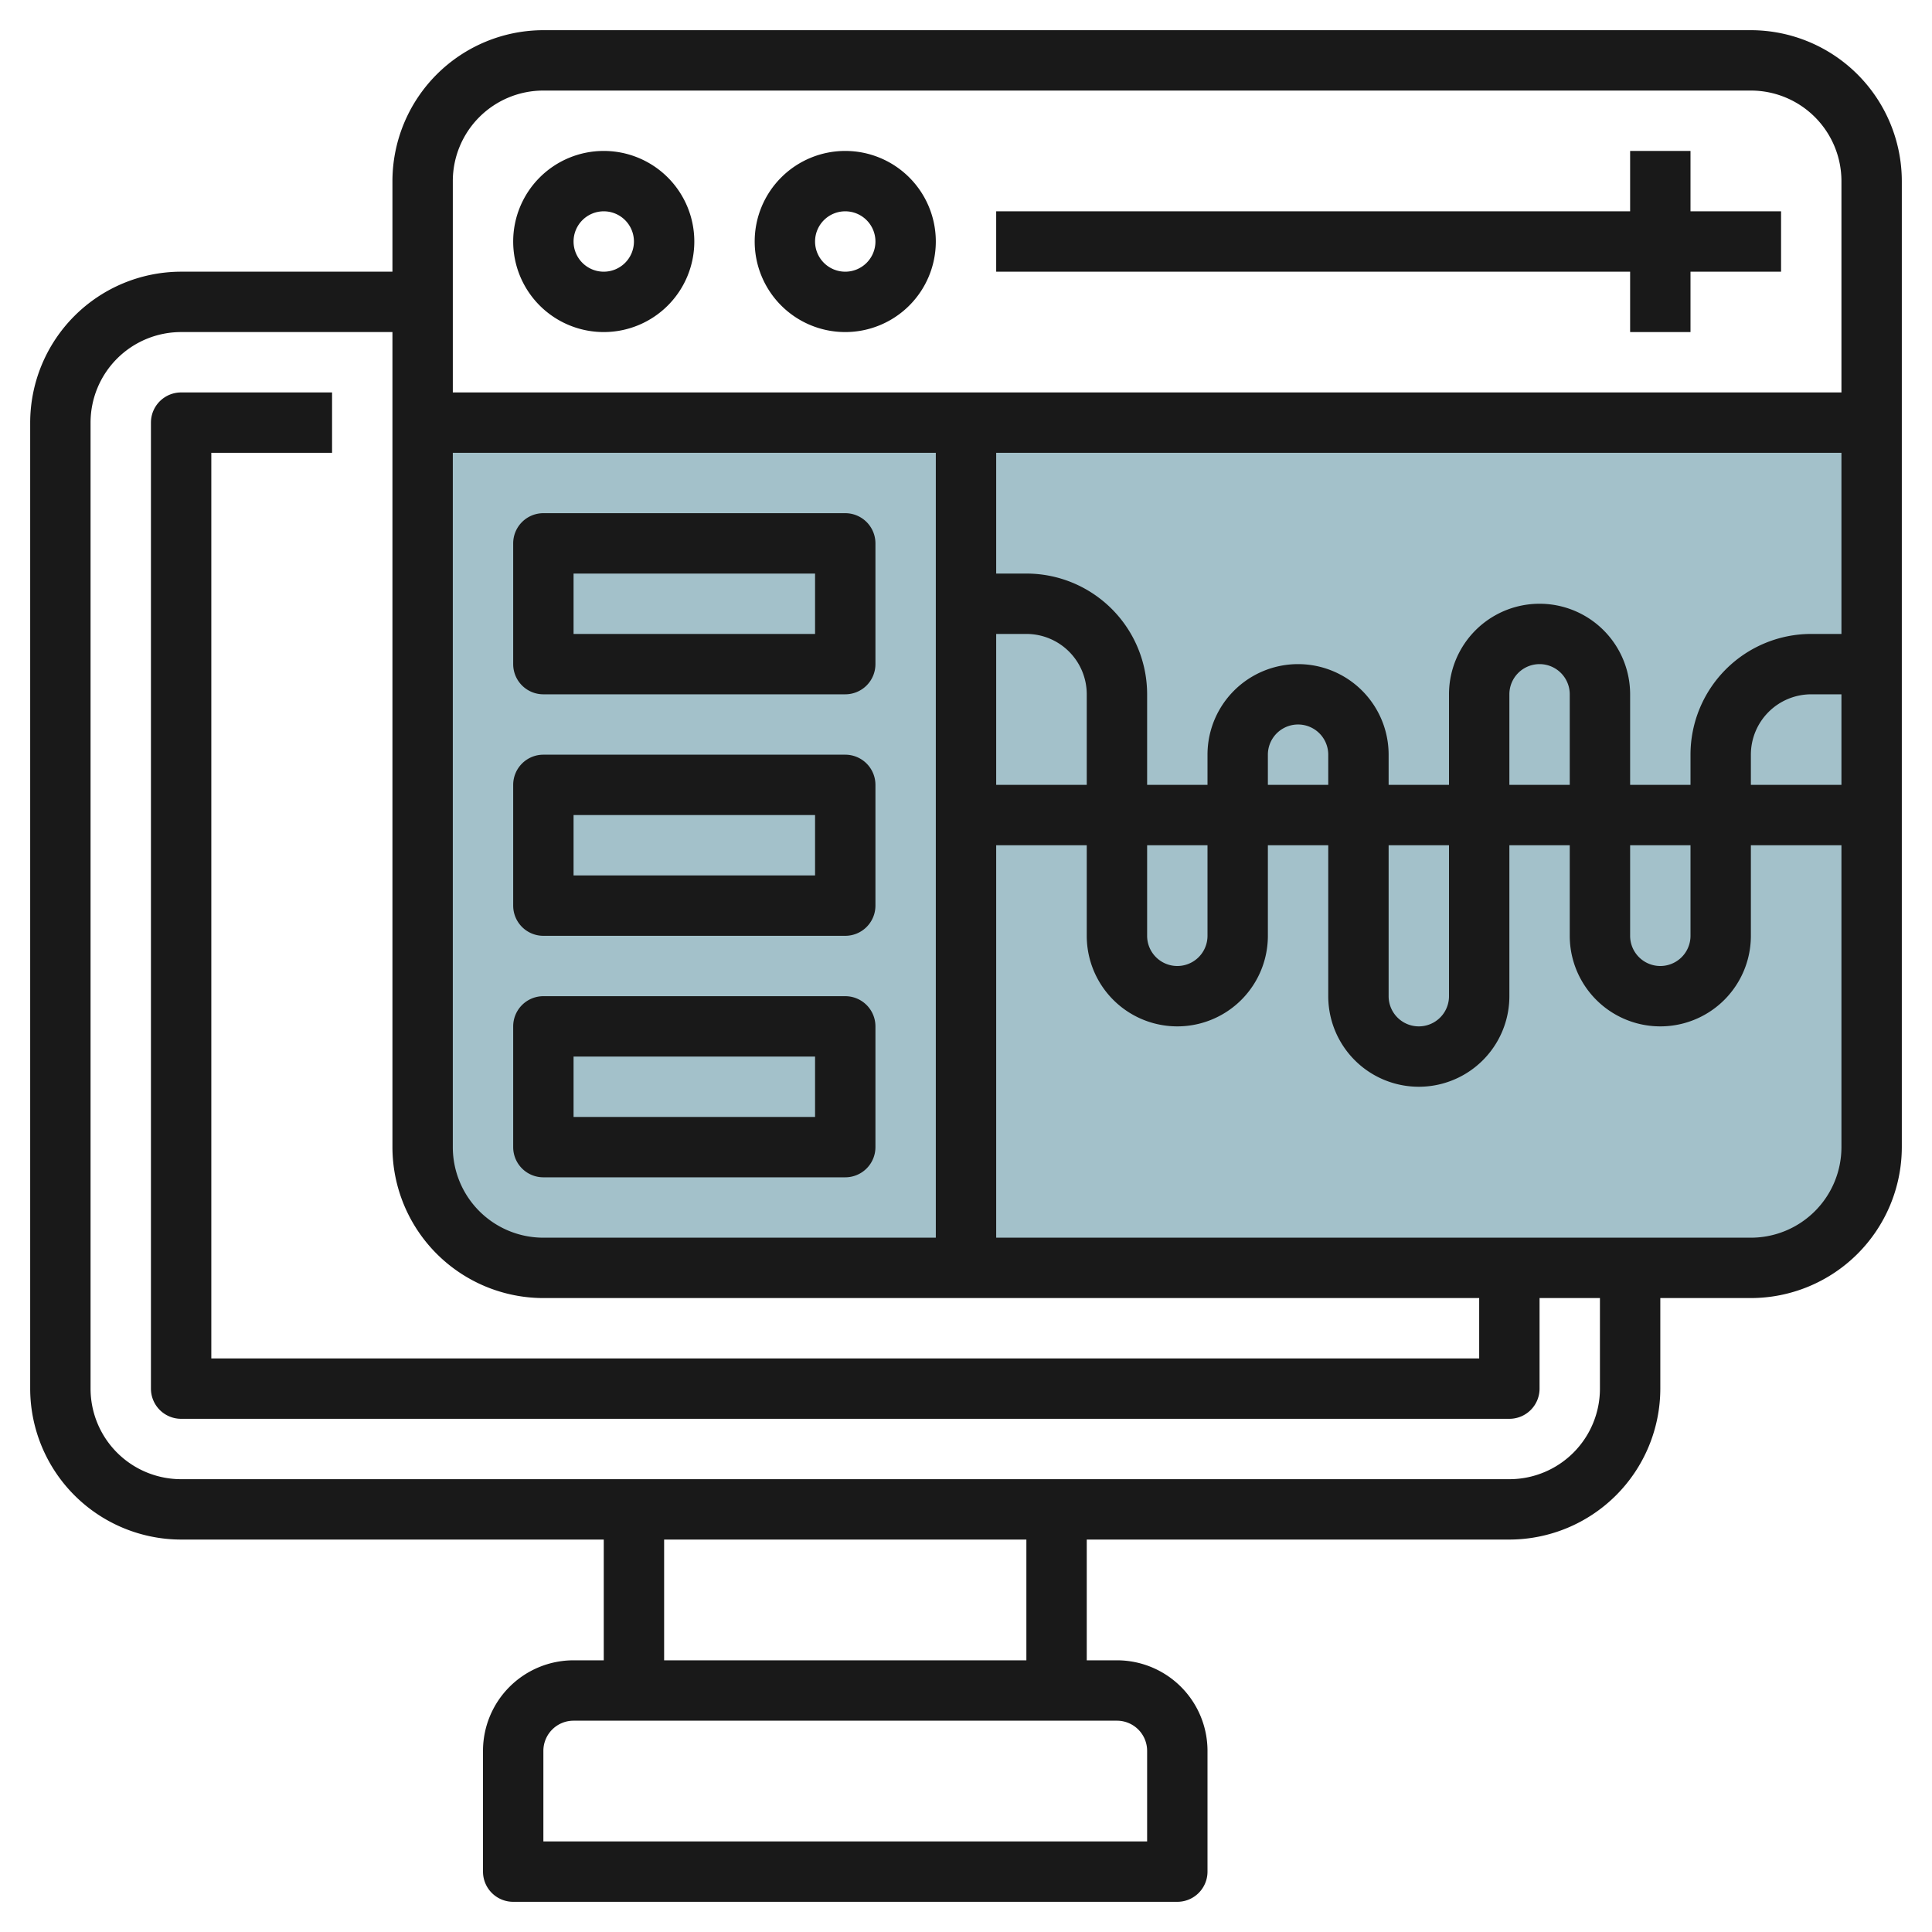
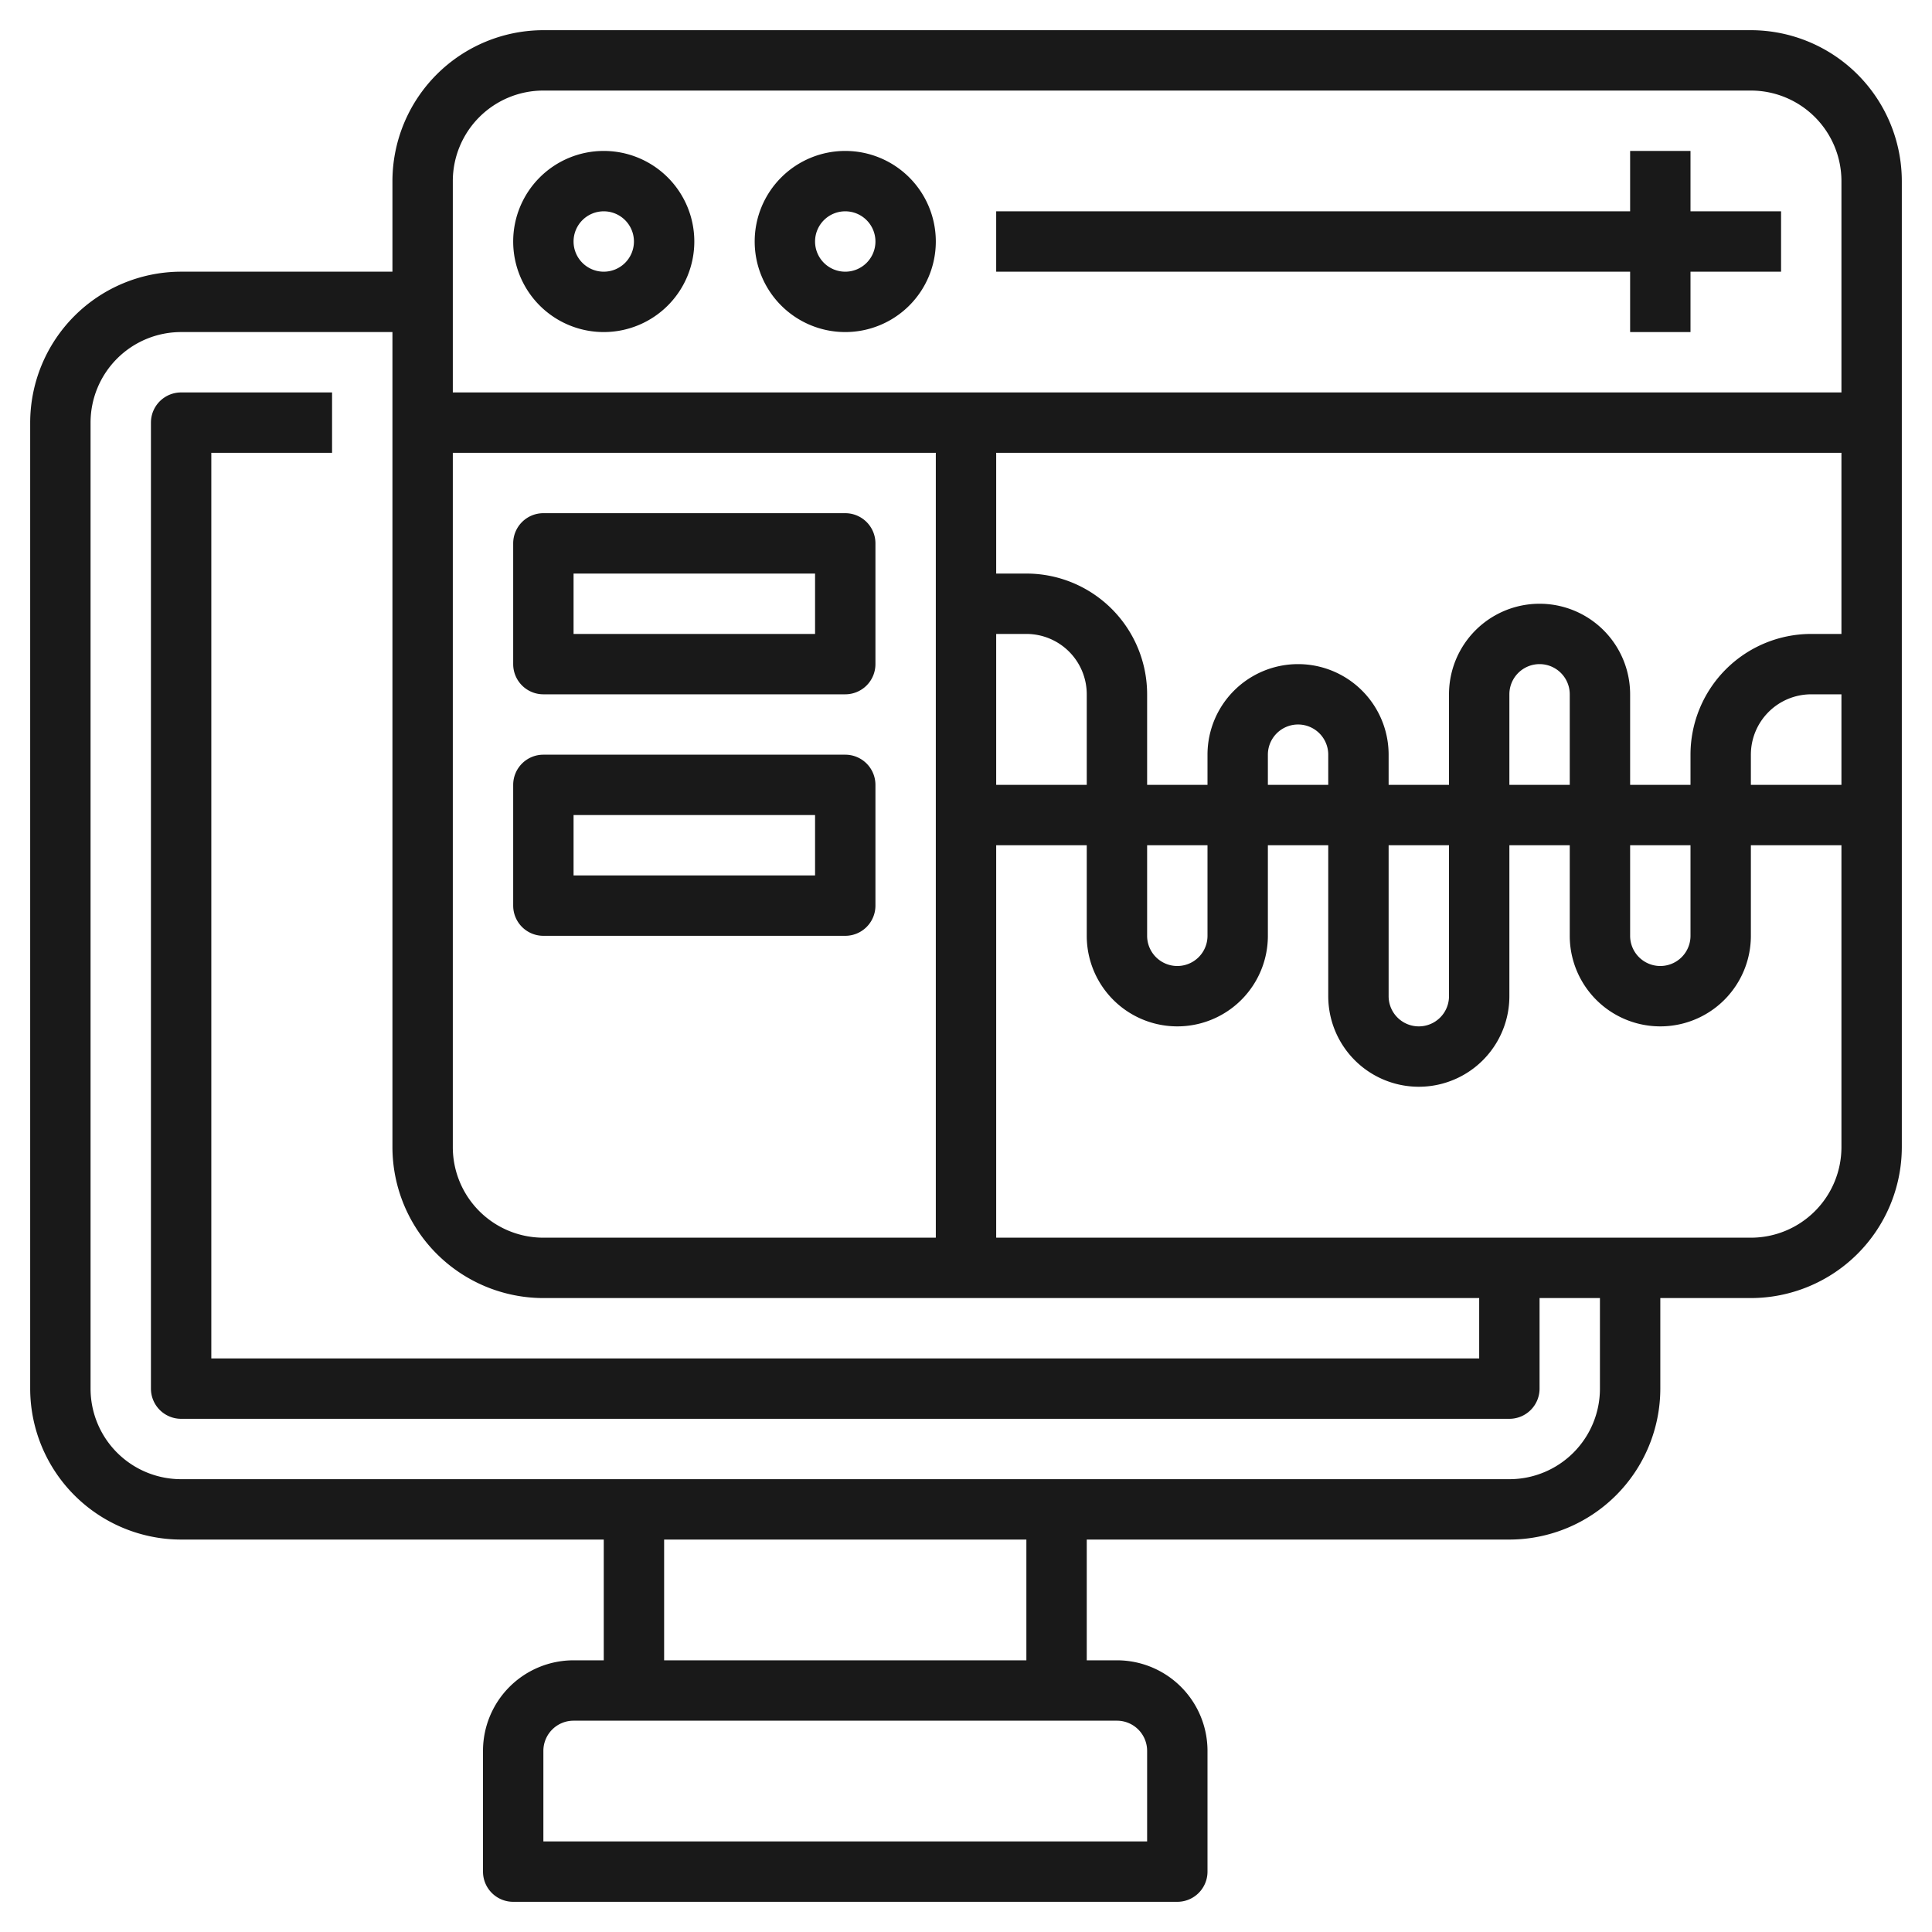
<svg xmlns="http://www.w3.org/2000/svg" id="Layer_3" height="512" viewBox="0 0 64 64" width="512" data-name="Layer 3">
-   <path d="m14 38a4 4 0 0 0 4 4h40a4 4 0 0 0 4-4v-24h-48z" fill="#a3c1ca" />
  <g fill="#191919">
    <path d="m58 1h-40a5.006 5.006 0 0 0 -5 5v3h-7a5.006 5.006 0 0 0 -5 5v32a5.006 5.006 0 0 0 5 5h14v4h-1a3 3 0 0 0 -3 3v4a1 1 0 0 0 1 1h22a1 1 0 0 0 1-1v-4a3 3 0 0 0 -3-3h-1v-4h14a5.006 5.006 0 0 0 5-5v-3h3a5.006 5.006 0 0 0 5-5v-32a5.006 5.006 0 0 0 -5-5zm-40 2h40a3 3 0 0 1 3 3v7h-46v-7a3 3 0 0 1 3-3zm42 18a4 4 0 0 0 -4 4v1h-2v-3a3 3 0 0 0 -6 0v3h-2v-1a3 3 0 0 0 -6 0v1h-2v-3a4 4 0 0 0 -4-4h-1v-4h28v6zm1 2v3h-3v-1a2 2 0 0 1 2-2zm-7 5h2v3a1 1 0 0 1 -2 0zm-2-2h-2v-3a1 1 0 0 1 2 0zm-6 2h2v5a1 1 0 0 1 -2 0zm-2-2h-2v-1a1 1 0 0 1 2 0zm-6 2h2v3a1 1 0 0 1 -2 0zm-20 13a3 3 0 0 1 -3-3v-23h16v26zm15-20h1a2 2 0 0 1 2 2v3h-3zm5 37v3h-20v-3a1 1 0 0 1 1-1h18a1 1 0 0 1 1 1zm-4-3h-12v-4h12zm19-9a3 3 0 0 1 -3 3h-44a3 3 0 0 1 -3-3v-32a3 3 0 0 1 3-3h7v27a5.006 5.006 0 0 0 5 5h31v2h-42v-30h4v-2h-5a1 1 0 0 0 -1 1v32a1 1 0 0 0 1 1h44a1 1 0 0 0 1-1v-3h2zm5-5h-25v-13h3v3a3 3 0 0 0 6 0v-3h2v5a3 3 0 0 0 6 0v-5h2v3a3 3 0 0 0 6 0v-3h3v10a3 3 0 0 1 -3 3z" />
    <path d="m20 11a3 3 0 1 0 -3-3 3 3 0 0 0 3 3zm0-4a1 1 0 1 1 -1 1 1 1 0 0 1 1-1z" />
-     <path d="m28 11a3 3 0 1 0 -3-3 3 3 0 0 0 3 3zm0-4a1 1 0 1 1 -1 1 1 1 0 0 1 1-1z" />
+     <path d="m28 11a3 3 0 1 0 -3-3 3 3 0 0 0 3 3zm0-4a1 1 0 1 1 -1 1 1 1 0 0 1 1-1" />
    <path d="m28 17h-10a1 1 0 0 0 -1 1v4a1 1 0 0 0 1 1h10a1 1 0 0 0 1-1v-4a1 1 0 0 0 -1-1zm-1 4h-8v-2h8z" />
    <path d="m28 25h-10a1 1 0 0 0 -1 1v4a1 1 0 0 0 1 1h10a1 1 0 0 0 1-1v-4a1 1 0 0 0 -1-1zm-1 4h-8v-2h8z" />
-     <path d="m28 33h-10a1 1 0 0 0 -1 1v4a1 1 0 0 0 1 1h10a1 1 0 0 0 1-1v-4a1 1 0 0 0 -1-1zm-1 4h-8v-2h8z" />
    <path d="m54 11h2v-2h3v-2h-3v-2h-2v2h-21v2h21z" />
  </g>
</svg>